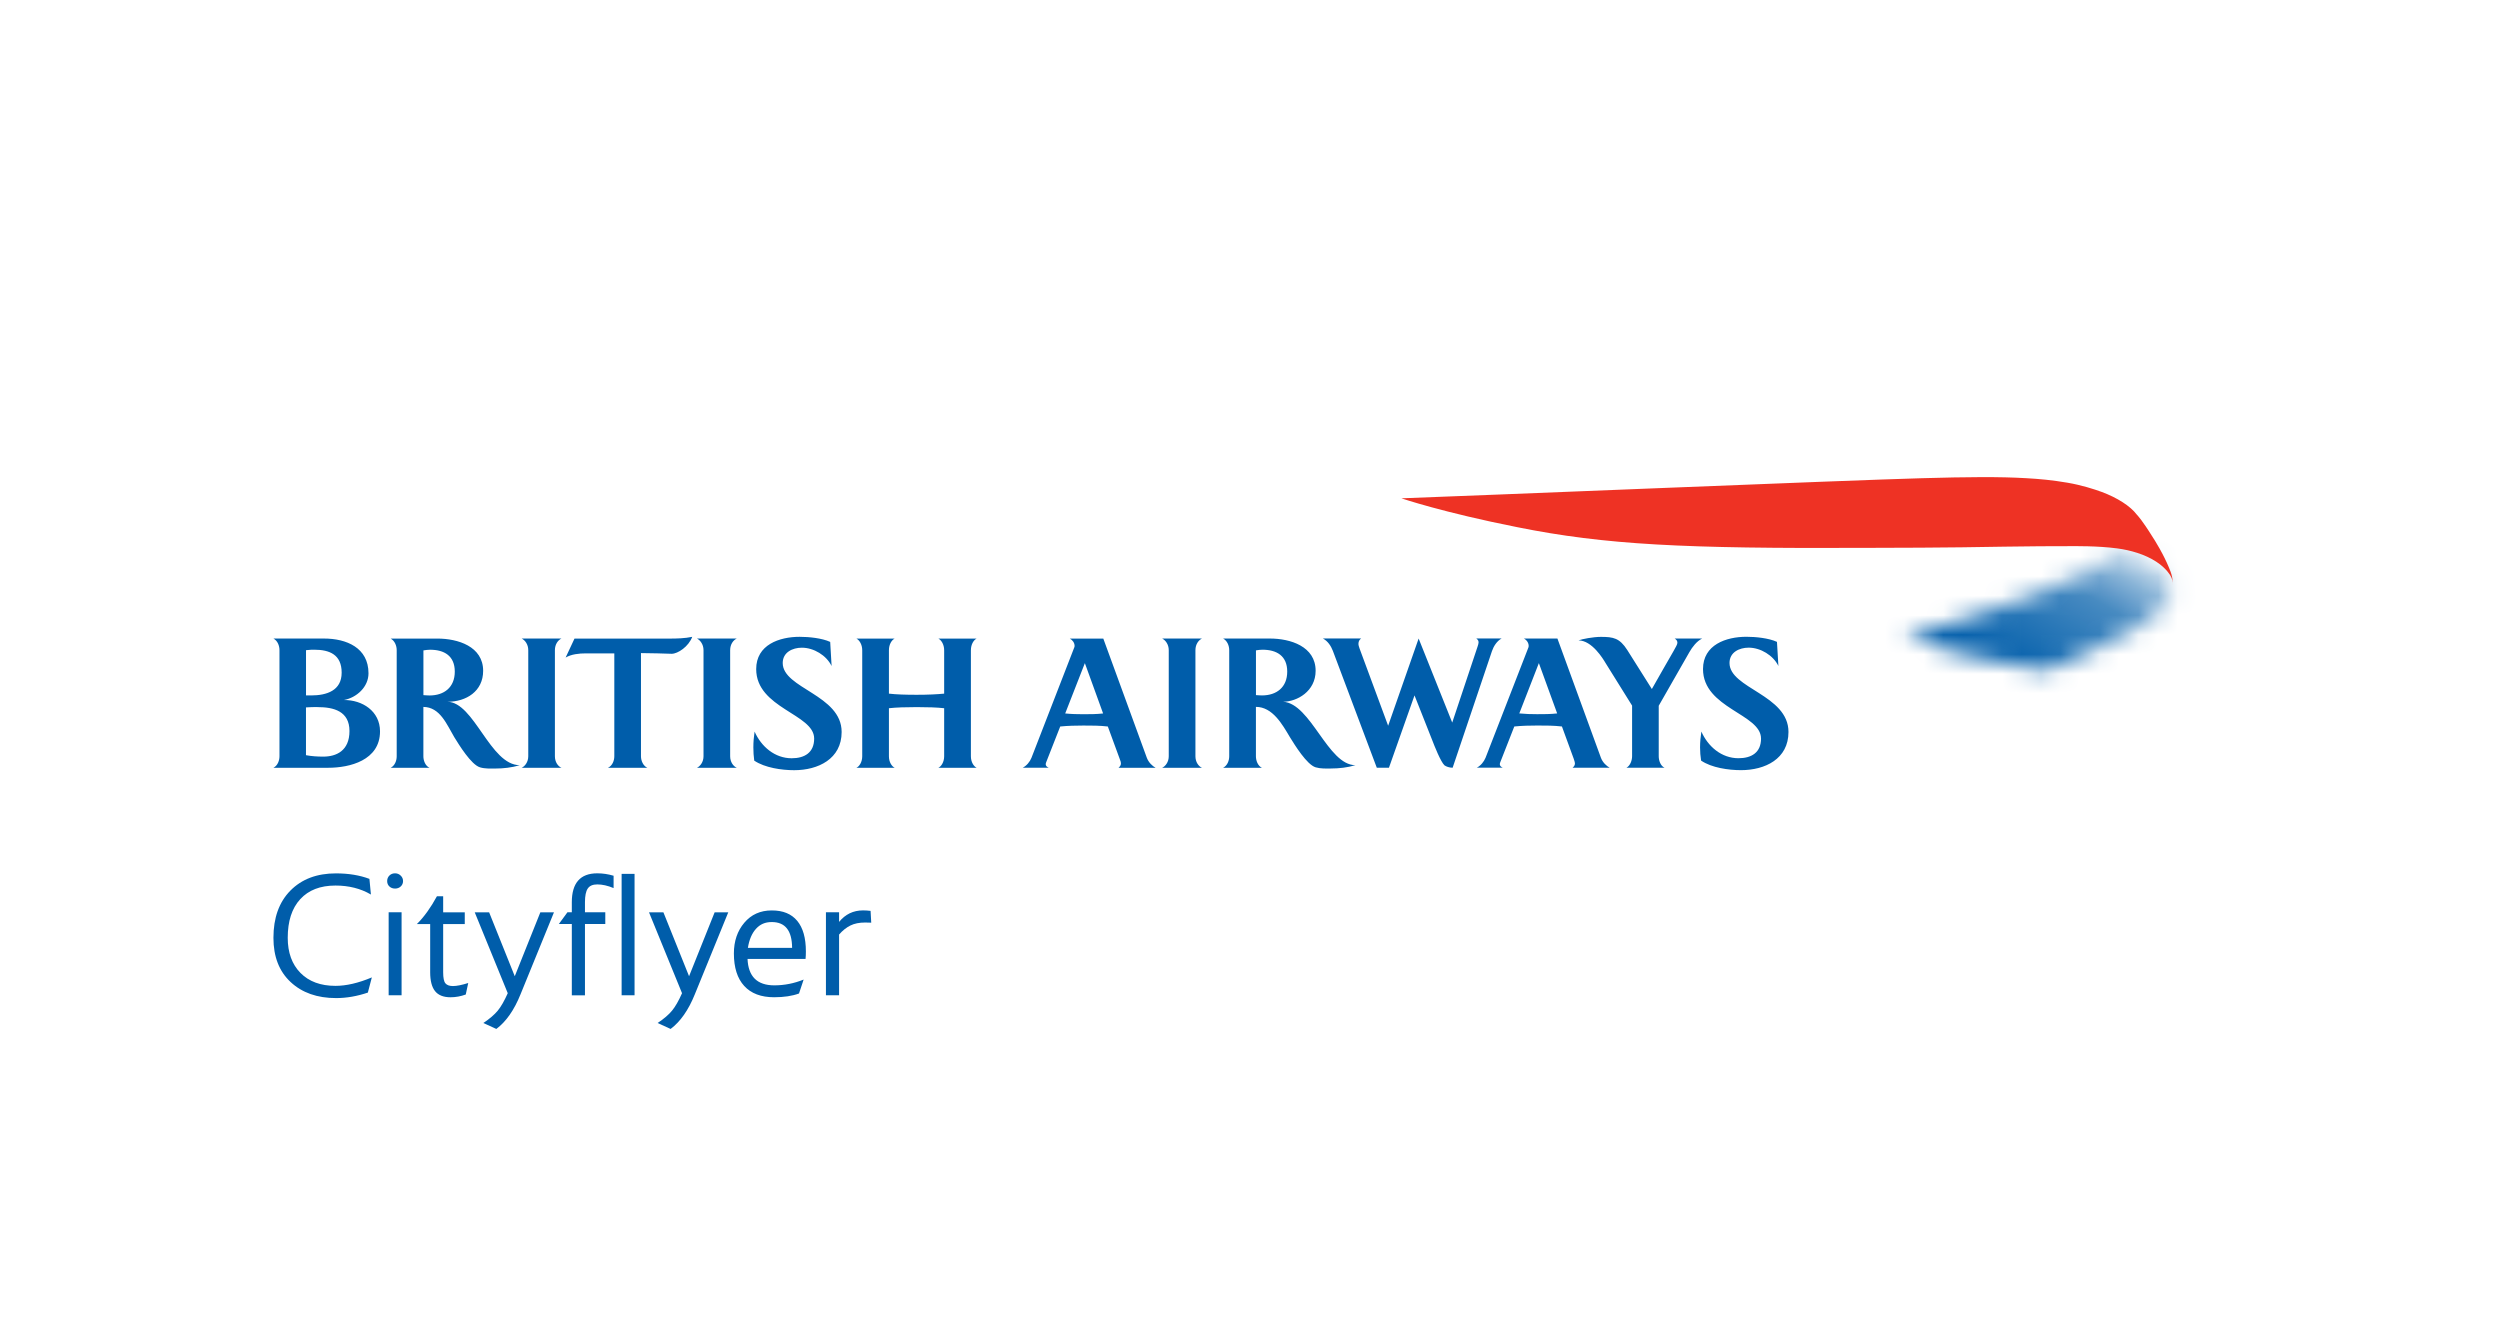
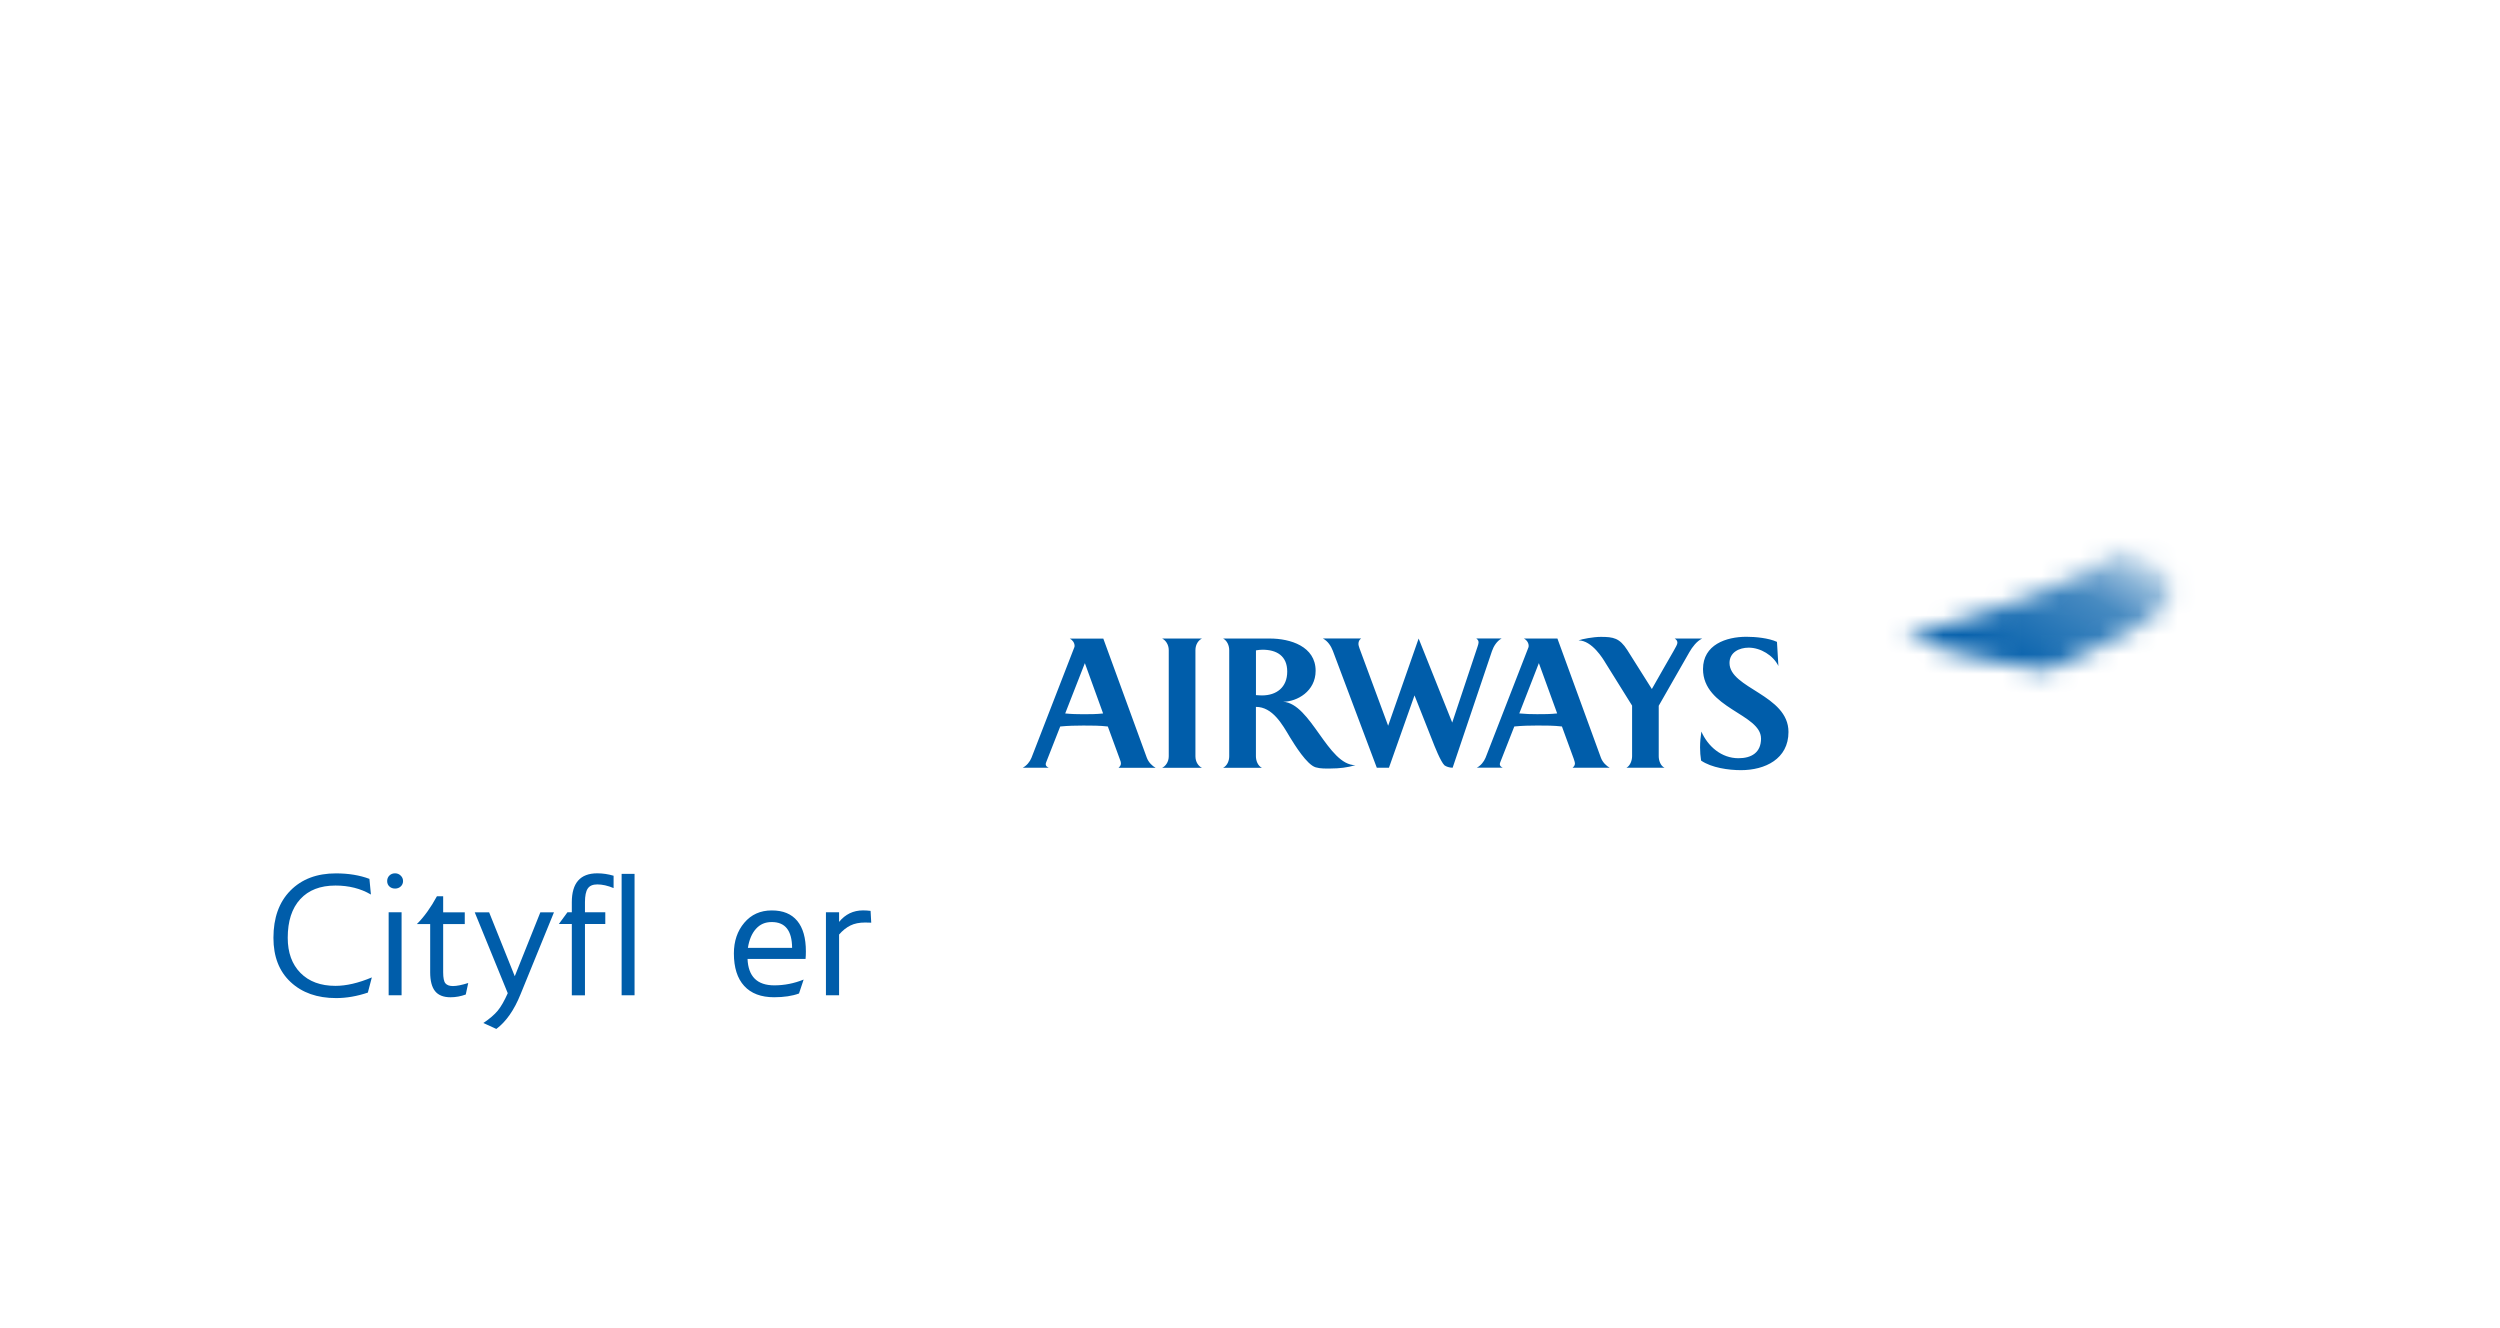
<svg xmlns="http://www.w3.org/2000/svg" width="128" height="68" viewBox="0 0 128 68" fill="none">
  <g clip-path="url(#clip0_15843_6347)">
    <g filter="url(#filter0_dd_15843_6347)">
-       <path d="M120 4H8C5.791 4 4 5.791 4 8V60C4 62.209 5.791 64 8 64H120C122.209 64 124 62.209 124 60V8C124 5.791 122.209 4 120 4Z" fill="white" />
+       <path d="M120 4H8C5.791 4 4 5.791 4 8V60C4 62.209 5.791 64 8 64H120C122.209 64 124 62.209 124 60V8C124 5.791 122.209 4 120 4" fill="white" />
      <g clip-path="url(#clip1_15843_6347)">
-         <path d="M14 36.31C14.214 36.202 14.309 35.942 14.309 35.721V30.289C14.309 30.059 14.214 29.809 14 29.693H16.586C17.74 29.693 18.867 30.165 18.867 31.475C18.867 32.171 18.262 32.72 17.609 32.841C18.548 32.833 19.457 33.408 19.457 34.446C19.457 35.932 17.901 36.31 16.807 36.31H14ZM16.095 30.265C15.974 30.265 15.89 30.265 15.668 30.289V32.606H15.931C16.722 32.606 17.493 32.361 17.493 31.441C17.493 30.521 16.879 30.265 16.093 30.265M16.259 33.202C16.067 33.202 15.897 33.202 15.666 33.219V35.666C15.957 35.721 16.266 35.739 16.552 35.739C17.215 35.739 17.893 35.444 17.893 34.429C17.893 33.415 17.091 33.204 16.259 33.204M22.018 30.266C21.901 30.266 21.796 30.283 21.679 30.301V32.591C21.788 32.596 21.883 32.608 21.992 32.608C22.734 32.608 23.285 32.196 23.285 31.387C23.285 30.578 22.744 30.266 22.018 30.266ZM25.353 36.35C25.1 36.35 24.82 36.362 24.578 36.288C24.126 36.156 23.505 35.14 23.258 34.741C22.873 34.094 22.536 33.204 21.677 33.194V35.723C21.677 35.944 21.777 36.213 21.991 36.311H20.002C20.213 36.203 20.311 35.953 20.311 35.723V30.291C20.311 30.061 20.213 29.811 20.002 29.695H22.396C23.436 29.695 24.737 30.093 24.737 31.346C24.737 32.395 23.871 32.931 22.906 32.931C24.281 32.943 25.09 36.171 26.611 36.179C26.203 36.301 25.778 36.349 25.351 36.349M26.71 36.31C26.874 36.234 27.047 36.019 27.047 35.721V30.289C27.047 29.987 26.876 29.775 26.71 29.693H28.746C28.571 29.775 28.411 29.985 28.411 30.289V35.721C28.411 36.019 28.571 36.236 28.746 36.31H26.71ZM31.128 36.31C31.347 36.212 31.453 35.952 31.453 35.721V30.453H29.989C29.653 30.453 29.251 30.494 28.96 30.667L29.414 29.696H34.265C34.656 29.696 35.059 29.686 35.443 29.606C35.257 30.105 34.706 30.474 34.388 30.474C34.004 30.464 33.366 30.438 32.818 30.438V35.723C32.818 35.953 32.932 36.213 33.144 36.311H31.125L31.128 36.31ZM35.685 36.31C35.846 36.234 36.02 36.019 36.02 35.721V30.289C36.02 29.987 35.846 29.775 35.685 29.693H37.722C37.547 29.775 37.384 29.985 37.384 30.289V35.721C37.384 36.019 37.549 36.236 37.722 36.31H35.685ZM41.685 34.813C41.685 33.552 38.717 33.269 38.717 31.256C38.717 30.012 39.903 29.605 40.942 29.605C41.409 29.605 42.079 29.669 42.506 29.866L42.578 31.101C42.316 30.556 41.666 30.162 41.055 30.162C40.576 30.162 40.075 30.399 40.075 30.946C40.075 32.253 43.092 32.573 43.092 34.478C43.092 35.86 41.883 36.434 40.663 36.434C40.027 36.434 39.158 36.311 38.617 35.944C38.586 35.723 38.572 35.491 38.572 35.266C38.572 34.995 38.594 34.725 38.635 34.457C38.972 35.223 39.668 35.823 40.534 35.823C41.195 35.823 41.685 35.534 41.685 34.815M48.044 36.311C48.188 36.246 48.341 36.02 48.341 35.723V33.261C47.987 33.22 47.493 33.204 46.938 33.204C46.383 33.204 45.876 33.22 45.513 33.261V35.723C45.513 36.02 45.66 36.238 45.807 36.311H43.847C43.994 36.246 44.146 36.02 44.146 35.723V30.291C44.146 29.989 43.992 29.767 43.847 29.695H45.807C45.66 29.767 45.513 29.987 45.513 30.291V32.514C45.876 32.557 46.366 32.573 46.938 32.573C47.51 32.573 47.987 32.549 48.341 32.514V30.291C48.341 29.989 48.188 29.767 48.044 29.695H50.003C49.856 29.767 49.71 29.987 49.71 30.291V35.723C49.71 36.02 49.856 36.238 50.003 36.311H48.044Z" fill="#005DAA" />
        <path d="M57.27 36.31C57.335 36.244 57.392 36.197 57.392 36.079C57.392 36.04 57.378 35.973 57.327 35.85C57.327 35.85 56.786 34.372 56.721 34.197C56.314 34.148 55.888 34.148 55.469 34.148C55.077 34.148 54.675 34.158 54.283 34.197C54.226 34.346 53.646 35.819 53.646 35.819C53.566 36.017 53.54 36.084 53.54 36.13C53.54 36.226 53.623 36.274 53.694 36.308H52.362C52.56 36.21 52.731 36.002 52.811 35.8L55.002 30.15C55.012 30.128 55.019 30.103 55.019 30.07C55.019 29.913 54.912 29.765 54.773 29.695H56.489L58.717 35.797C58.809 36.042 59.002 36.22 59.165 36.31H57.268H57.27ZM55.545 30.953L54.538 33.529C54.84 33.56 55.149 33.568 55.453 33.568C55.798 33.568 56.143 33.568 56.479 33.529L55.545 30.953ZM59.503 36.31C59.668 36.234 59.84 36.019 59.84 35.721V30.289C59.84 29.987 59.668 29.775 59.503 29.693H61.54C61.369 29.775 61.206 29.985 61.206 30.289V35.721C61.206 36.019 61.367 36.236 61.54 36.31H59.503ZM64.635 30.265C64.524 30.265 64.418 30.281 64.305 30.299V32.59C64.409 32.594 64.507 32.606 64.61 32.606C65.357 32.606 65.906 32.194 65.906 31.385C65.906 30.577 65.363 30.265 64.635 30.265ZM68.138 36.349C67.884 36.349 67.606 36.36 67.362 36.287C66.911 36.154 66.288 35.138 66.041 34.739C65.657 34.093 65.158 33.192 64.303 33.192V35.721C64.303 35.942 64.4 36.212 64.609 36.31H62.624C62.836 36.202 62.936 35.952 62.936 35.721V30.289C62.936 30.059 62.836 29.809 62.624 29.693H65.02C66.058 29.693 67.36 30.091 67.36 31.345C67.36 32.394 66.409 32.929 65.692 32.929C67.121 33.013 67.981 36.177 69.397 36.177C68.987 36.3 68.562 36.347 68.134 36.347M76.388 30.338L74.375 36.308C74.213 36.308 74.048 36.251 73.957 36.185C73.758 35.994 73.444 35.194 73.331 34.9L72.423 32.604L71.114 36.308H70.492L68.242 30.322C68.144 30.067 67.981 29.824 67.734 29.691H69.69C69.608 29.753 69.552 29.828 69.552 29.969C69.552 30.033 69.583 30.126 69.608 30.199L71.073 34.158L72.634 29.693L74.354 33.996L75.653 30.101C75.684 29.994 75.703 29.954 75.703 29.889C75.703 29.807 75.671 29.755 75.587 29.691H76.881C76.644 29.817 76.471 30.09 76.388 30.338ZM78.79 30.951L77.788 33.527C78.092 33.558 78.399 33.566 78.701 33.566C79.044 33.566 79.391 33.566 79.727 33.527L78.79 30.951ZM80.516 36.308C80.585 36.243 80.637 36.195 80.637 36.078C80.637 36.038 80.614 35.971 80.575 35.849C80.575 35.849 80.036 34.37 79.971 34.196C79.559 34.147 79.136 34.147 78.719 34.147C78.327 34.147 77.925 34.156 77.532 34.196C77.476 34.344 76.896 35.818 76.896 35.818C76.813 36.016 76.79 36.083 76.79 36.128C76.79 36.225 76.87 36.272 76.943 36.306H75.61C75.81 36.208 75.976 36.001 76.06 35.798L78.255 30.149C78.263 30.126 78.268 30.101 78.268 30.069C78.268 29.912 78.165 29.763 78.022 29.693H79.74L81.966 35.795C82.057 36.04 82.253 36.218 82.415 36.308H80.516ZM86.498 30.387L84.927 33.135V35.72C84.927 35.931 85.014 36.21 85.223 36.308H83.274C83.474 36.2 83.563 35.922 83.563 35.72V33.127L82.202 30.943C82.082 30.74 81.51 29.788 80.819 29.788C81.007 29.716 81.578 29.608 81.964 29.608C82.603 29.608 82.923 29.667 83.315 30.279L84.575 32.278C84.681 32.081 85.679 30.346 85.679 30.346C85.8 30.136 85.883 29.985 85.883 29.912C85.883 29.819 85.842 29.755 85.743 29.693H87.151C86.875 29.825 86.646 30.128 86.498 30.387ZM90.164 34.811C90.164 33.55 87.194 33.267 87.194 31.255C87.194 30.01 88.378 29.603 89.417 29.603C89.883 29.603 90.552 29.667 90.981 29.864L91.054 31.099C90.793 30.554 90.139 30.16 89.533 30.16C89.049 30.16 88.551 30.397 88.551 30.944C88.551 32.251 91.57 32.572 91.57 34.477C91.57 35.859 90.37 36.432 89.139 36.432C88.501 36.432 87.633 36.31 87.096 35.942C87.061 35.721 87.043 35.489 87.043 35.264C87.043 34.993 87.071 34.723 87.11 34.455C87.447 35.221 88.141 35.821 89.01 35.821C89.674 35.821 90.165 35.532 90.165 34.813" fill="#005DAA" />
        <mask id="mask0_15843_6347" style="mask-type:luminance" maskUnits="userSpaceOnUse" x="97" y="24" width="15" height="8">
          <path d="M108.532 25.068C107.419 26.177 105.003 27.13 103.81 27.576C102.186 28.185 101.468 28.401 100.554 28.698C99.53 29.031 97.47 29.654 97.47 29.654C101.732 30.926 104.737 31.312 104.737 31.312C104.737 31.312 106.137 30.879 108.352 29.695C109.556 29.084 110.143 28.672 110.569 28.28C110.723 28.139 111.125 27.721 111.228 27.185C111.236 27.146 111.254 27.043 111.254 26.942C111.254 26.942 111.254 26.871 111.245 26.811C111.245 26.739 111.232 26.692 111.232 26.692C111.232 26.692 111.21 26.563 111.177 26.474C111.146 26.385 111.005 26.108 110.785 25.932C110.636 25.811 110.38 25.509 109.452 25.184C109.133 25.074 108.623 24.97 108.623 24.97L108.533 25.069L108.532 25.068Z" fill="white" />
        </mask>
        <g mask="url(#mask0_15843_6347)">
          <path d="M100.918 19.001L94.727 29.725L107.81 37.279L114.002 26.554L100.918 19.001Z" fill="url(#paint0_linear_15843_6347)" />
        </g>
-         <path d="M111.254 26.91C111.254 26.91 111.246 26.791 111.221 26.692C111.197 26.602 111.156 26.517 111.097 26.425C111.025 26.317 110.925 26.193 110.78 26.056C110.672 25.951 110.551 25.86 110.407 25.764C109.826 25.381 109.076 25.169 108.409 25.079C107.378 24.942 106.201 24.966 106.088 24.963C105.709 24.955 103.255 24.976 102.623 24.989C99.822 25.045 96.393 25.051 95.495 25.051C86.222 25.094 82.184 24.896 77.692 23.993C73.869 23.235 71.75 22.514 71.75 22.514C75.122 22.396 94.79 21.58 98.38 21.485C100.728 21.418 102.394 21.403 103.734 21.483C104.413 21.521 105.054 21.578 105.851 21.714C106.568 21.836 107.22 22.045 107.599 22.184C108.4 22.48 109.071 22.908 109.403 23.347C109.403 23.347 109.501 23.447 109.633 23.627C109.787 23.834 109.958 24.091 110.017 24.185C110.504 24.921 110.734 25.386 110.814 25.546C110.901 25.715 110.978 25.891 111.051 26.064C111.126 26.234 111.156 26.34 111.179 26.411C111.231 26.592 111.242 26.759 111.244 26.796L111.252 26.909L111.254 26.91Z" fill="#EE3224" />
        <path d="M18.914 41.995L18.991 42.8C18.468 42.493 17.862 42.34 17.176 42.34C16.398 42.34 15.797 42.573 15.371 43.039C14.944 43.505 14.732 44.163 14.732 45.016C14.732 45.774 14.949 46.373 15.385 46.815C15.82 47.256 16.418 47.476 17.176 47.476C17.728 47.476 18.349 47.333 19.038 47.043L18.834 47.821C18.284 48.007 17.741 48.102 17.209 48.102C16.241 48.102 15.466 47.828 14.879 47.28C14.292 46.733 14 45.978 14 45.017C14 43.992 14.289 43.186 14.869 42.598C15.449 42.01 16.225 41.717 17.201 41.717C17.841 41.717 18.413 41.81 18.914 41.998V41.995Z" fill="#005DAA" />
        <path d="M20.228 41.714C20.341 41.714 20.435 41.753 20.515 41.83C20.596 41.907 20.636 42.001 20.636 42.111C20.636 42.22 20.597 42.312 20.519 42.385C20.44 42.459 20.344 42.495 20.228 42.495C20.112 42.495 20.014 42.459 19.937 42.387C19.86 42.315 19.823 42.222 19.823 42.111C19.823 42 19.86 41.905 19.937 41.828C20.014 41.751 20.11 41.714 20.228 41.714ZM20.561 47.958H19.899V43.709H20.561V47.958Z" fill="#005DAA" />
        <path d="M23.974 47.326L23.847 47.919C23.593 48.012 23.332 48.06 23.066 48.06C22.705 48.06 22.442 47.955 22.275 47.746C22.108 47.537 22.025 47.213 22.025 46.779V44.312H21.344C21.713 43.946 22.054 43.472 22.37 42.89H22.69V43.712H23.796V44.313H22.69V46.78C22.69 47.066 22.729 47.256 22.806 47.347C22.883 47.439 23.012 47.486 23.19 47.486C23.383 47.486 23.644 47.434 23.976 47.329L23.974 47.326Z" fill="#005DAA" />
        <path d="M28.364 43.709L26.65 47.911C26.325 48.718 25.912 49.308 25.412 49.682L24.747 49.378C25.07 49.162 25.315 48.951 25.484 48.747C25.652 48.543 25.823 48.244 25.997 47.852L24.306 43.71H25.043L26.356 46.983L27.666 43.71H28.364V43.709Z" fill="#005DAA" />
        <path d="M31.416 42.47C31.117 42.344 30.837 42.282 30.579 42.282C30.349 42.282 30.187 42.353 30.093 42.493C29.998 42.634 29.95 42.866 29.95 43.192V43.709H30.991V44.31H29.95V47.96H29.277V44.31H28.612L29.053 43.709H29.277V43.192C29.277 42.701 29.385 42.331 29.602 42.085C29.818 41.838 30.145 41.714 30.579 41.714C30.86 41.714 31.138 41.755 31.416 41.838V42.47Z" fill="#005DAA" />
        <path d="M32.489 47.958H31.827V41.742H32.489V47.958Z" fill="#005DAA" />
-         <path d="M37.288 43.709L35.574 47.911C35.249 48.718 34.835 49.308 34.335 49.682L33.67 49.378C33.994 49.162 34.239 48.951 34.407 48.747C34.575 48.543 34.747 48.244 34.92 47.852L33.229 43.71H33.966L35.28 46.983L36.59 43.71H37.288V43.709Z" fill="#005DAA" />
        <path d="M41.246 46.096H38.274C38.292 46.547 38.416 46.885 38.645 47.112C38.874 47.337 39.207 47.45 39.645 47.45C40.155 47.45 40.656 47.352 41.146 47.154L40.909 47.867C40.565 47.994 40.14 48.059 39.635 48.059C38.967 48.059 38.457 47.867 38.104 47.481C37.751 47.096 37.575 46.54 37.575 45.816C37.575 45.189 37.753 44.664 38.108 44.245C38.462 43.825 38.931 43.614 39.514 43.614C40.097 43.614 40.522 43.792 40.818 44.148C41.114 44.504 41.261 45.026 41.261 45.712C41.261 45.855 41.256 45.985 41.244 46.096H41.246ZM40.556 45.53C40.553 45.089 40.465 44.759 40.292 44.539C40.119 44.318 39.859 44.209 39.514 44.209C39.169 44.209 38.916 44.325 38.707 44.555C38.498 44.785 38.359 45.111 38.292 45.53H40.555H40.556Z" fill="#005DAA" />
        <path d="M44.607 44.241C44.544 44.236 44.442 44.233 44.295 44.233C43.996 44.233 43.744 44.284 43.538 44.387C43.332 44.49 43.139 44.643 42.961 44.849V47.958H42.288V43.709H42.961V44.202C43.118 44.008 43.3 43.861 43.504 43.761C43.708 43.663 43.937 43.612 44.19 43.612C44.308 43.612 44.435 43.62 44.574 43.637L44.607 44.241Z" fill="#005DAA" />
      </g>
    </g>
  </g>
  <defs>
    <filter id="filter0_dd_15843_6347" x="0" y="0" width="128" height="68" filterUnits="userSpaceOnUse" color-interpolation-filters="sRGB">
      <feFlood flood-opacity="0" result="BackgroundImageFix" />
      <feColorMatrix in="SourceAlpha" type="matrix" values="0 0 0 0 0 0 0 0 0 0 0 0 0 0 0 0 0 0 127 0" result="hardAlpha" />
      <feOffset dy="3" />
      <feGaussianBlur stdDeviation="0.5" />
      <feColorMatrix type="matrix" values="0 0 0 0 0 0 0 0 0 0 0 0 0 0 0 0 0 0 0.1 0" />
      <feBlend mode="normal" in2="BackgroundImageFix" result="effect1_dropShadow_15843_6347" />
      <feColorMatrix in="SourceAlpha" type="matrix" values="0 0 0 0 0 0 0 0 0 0 0 0 0 0 0 0 0 0 127 0" result="hardAlpha" />
      <feOffset />
      <feGaussianBlur stdDeviation="2" />
      <feColorMatrix type="matrix" values="0 0 0 0 0 0 0 0 0 0 0 0 0 0 0 0 0 0 0.08 0" />
      <feBlend mode="normal" in2="effect1_dropShadow_15843_6347" result="effect2_dropShadow_15843_6347" />
      <feBlend mode="normal" in="SourceGraphic" in2="effect2_dropShadow_15843_6347" result="shape" />
    </filter>
    <linearGradient id="paint0_linear_15843_6347" x1="107.34" y1="23.731" x2="102.358" y2="32.361" gradientUnits="userSpaceOnUse">
      <stop stop-color="#E5EEF6" />
      <stop offset="0.07" stop-color="#BFD6E9" />
      <stop offset="0.18" stop-color="#89B4D7" />
      <stop offset="0.28" stop-color="#619ACA" />
      <stop offset="0.35" stop-color="#488BC1" />
      <stop offset="0.4" stop-color="#4086BF" />
      <stop offset="0.9" stop-color="#005DAA" />
      <stop offset="1" stop-color="#005DAA" />
    </linearGradient>
    <clipPath id="clip0_15843_6347">
      <rect width="128" height="68" fill="white" />
    </clipPath>
    <clipPath id="clip1_15843_6347">
      <rect width="100" height="30.682" fill="white" transform="translate(14 19)" />
    </clipPath>
  </defs>
</svg>